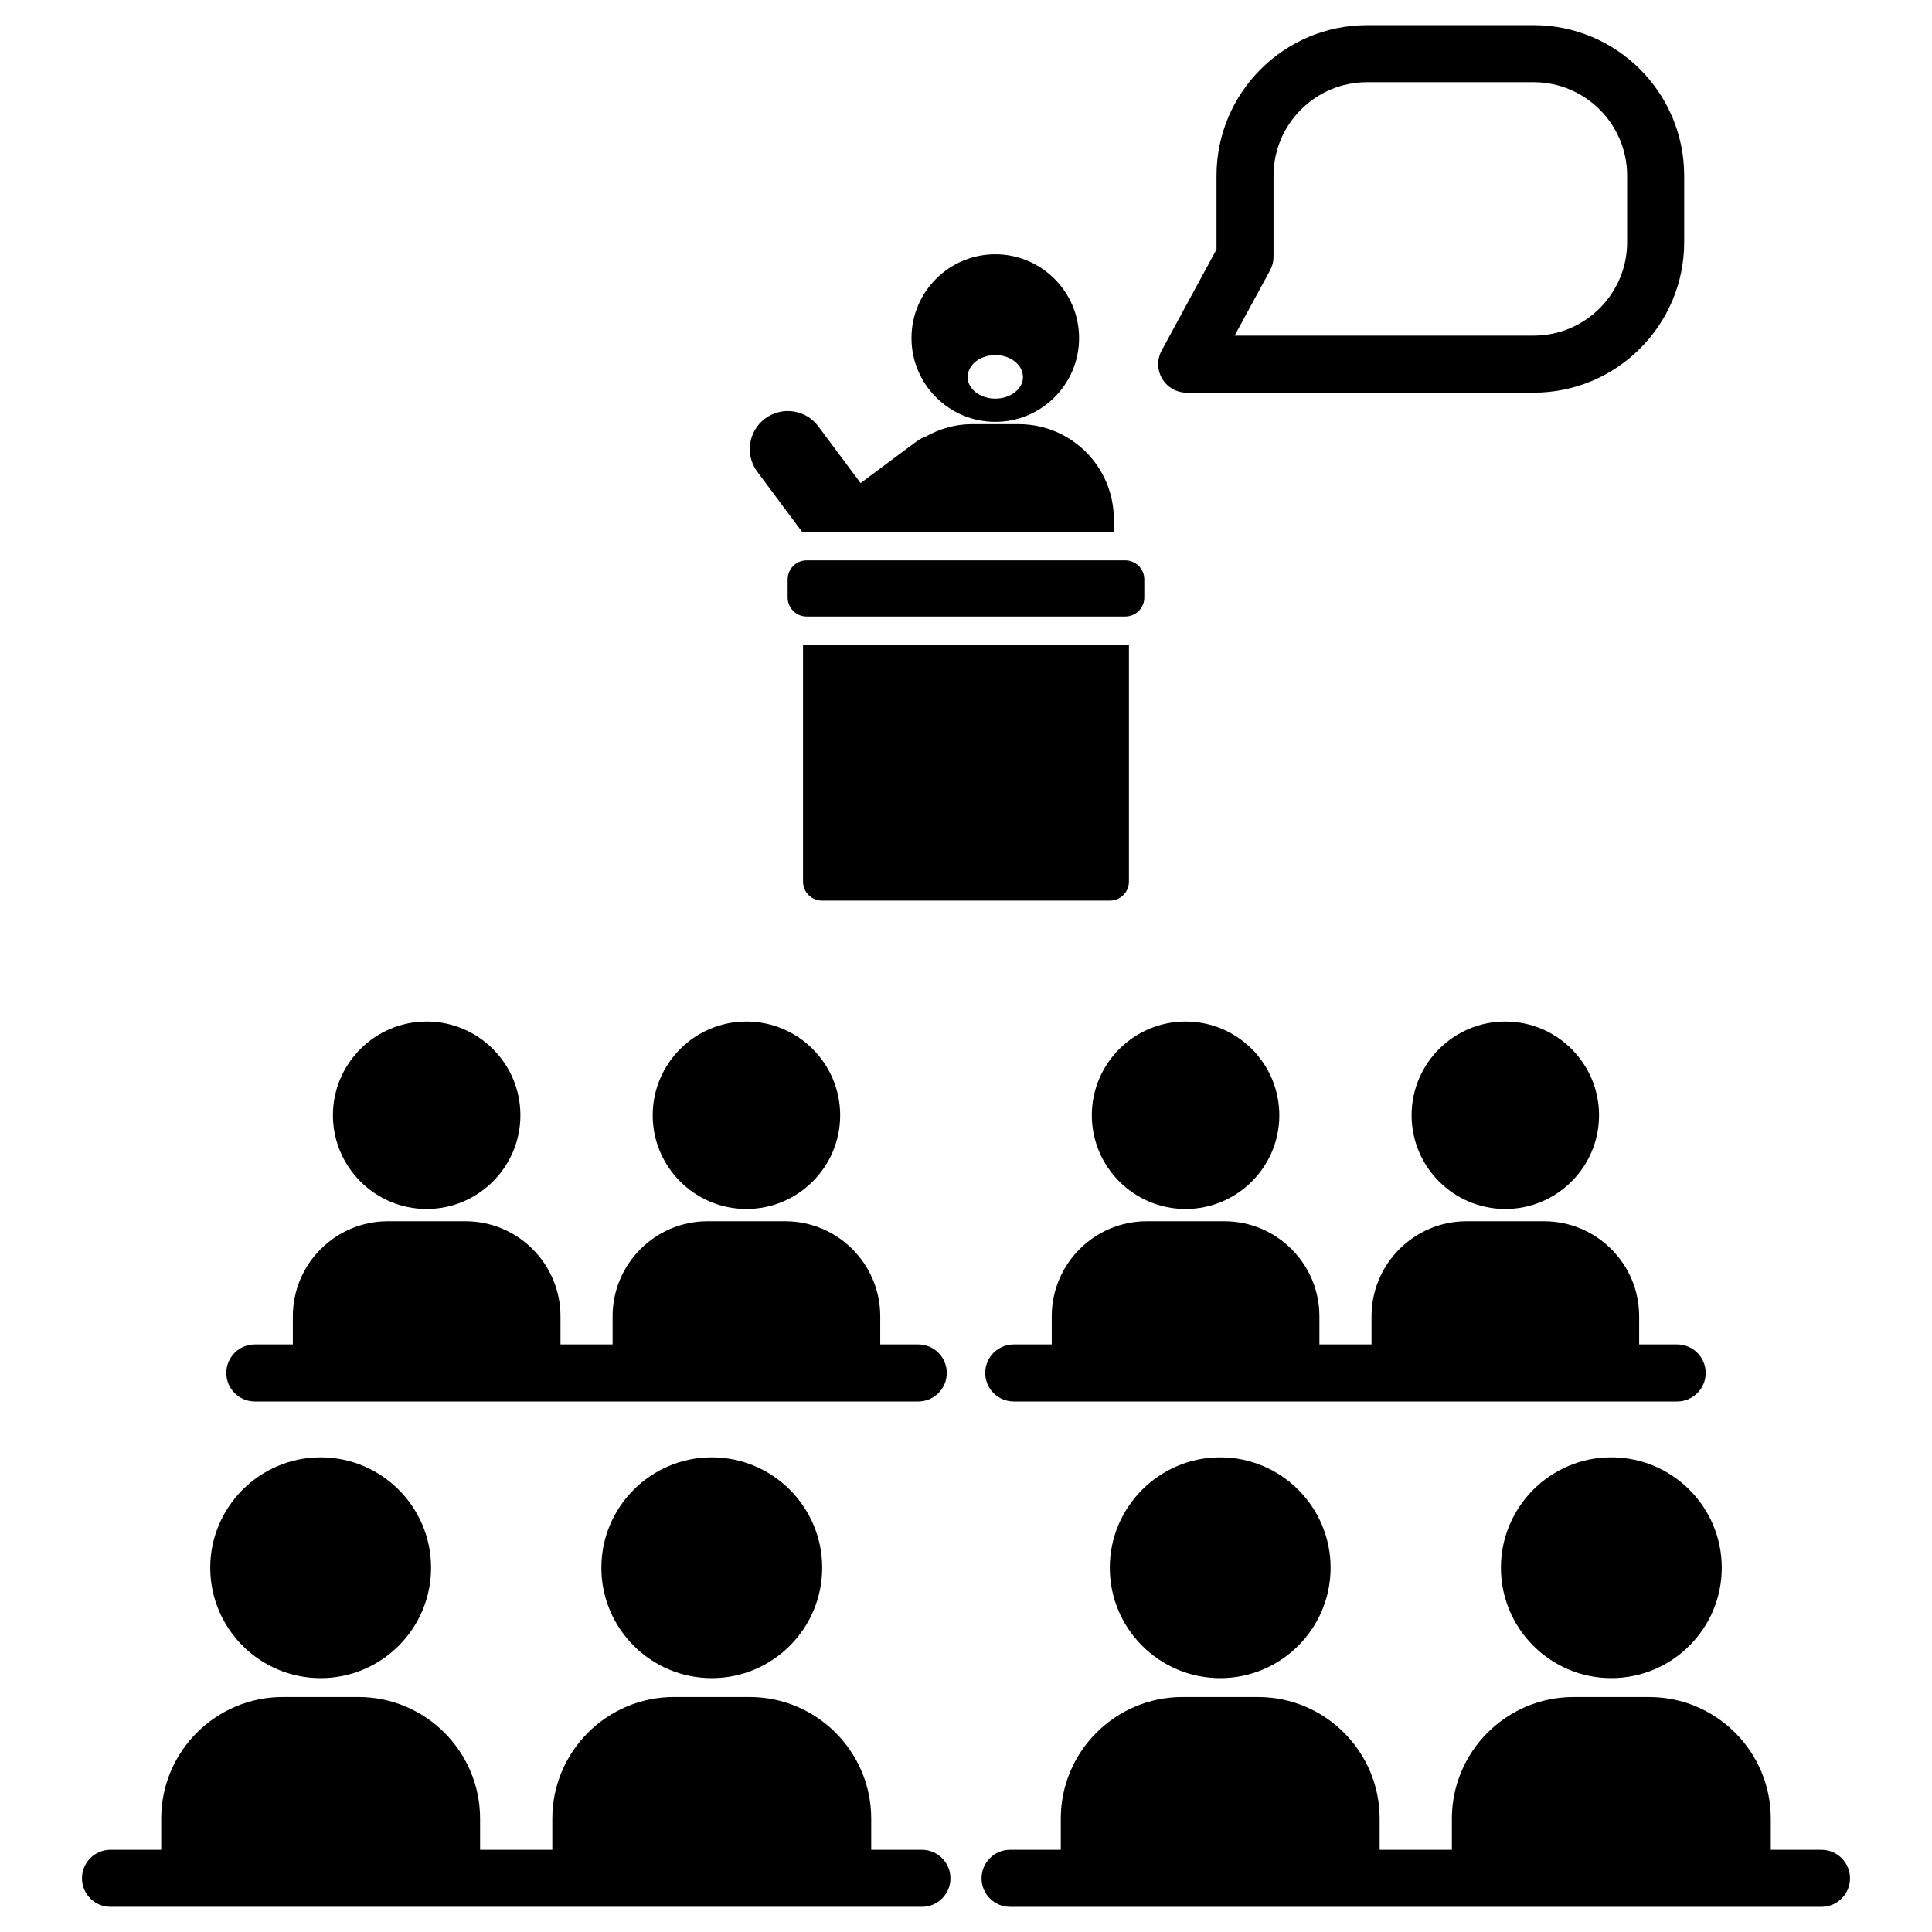
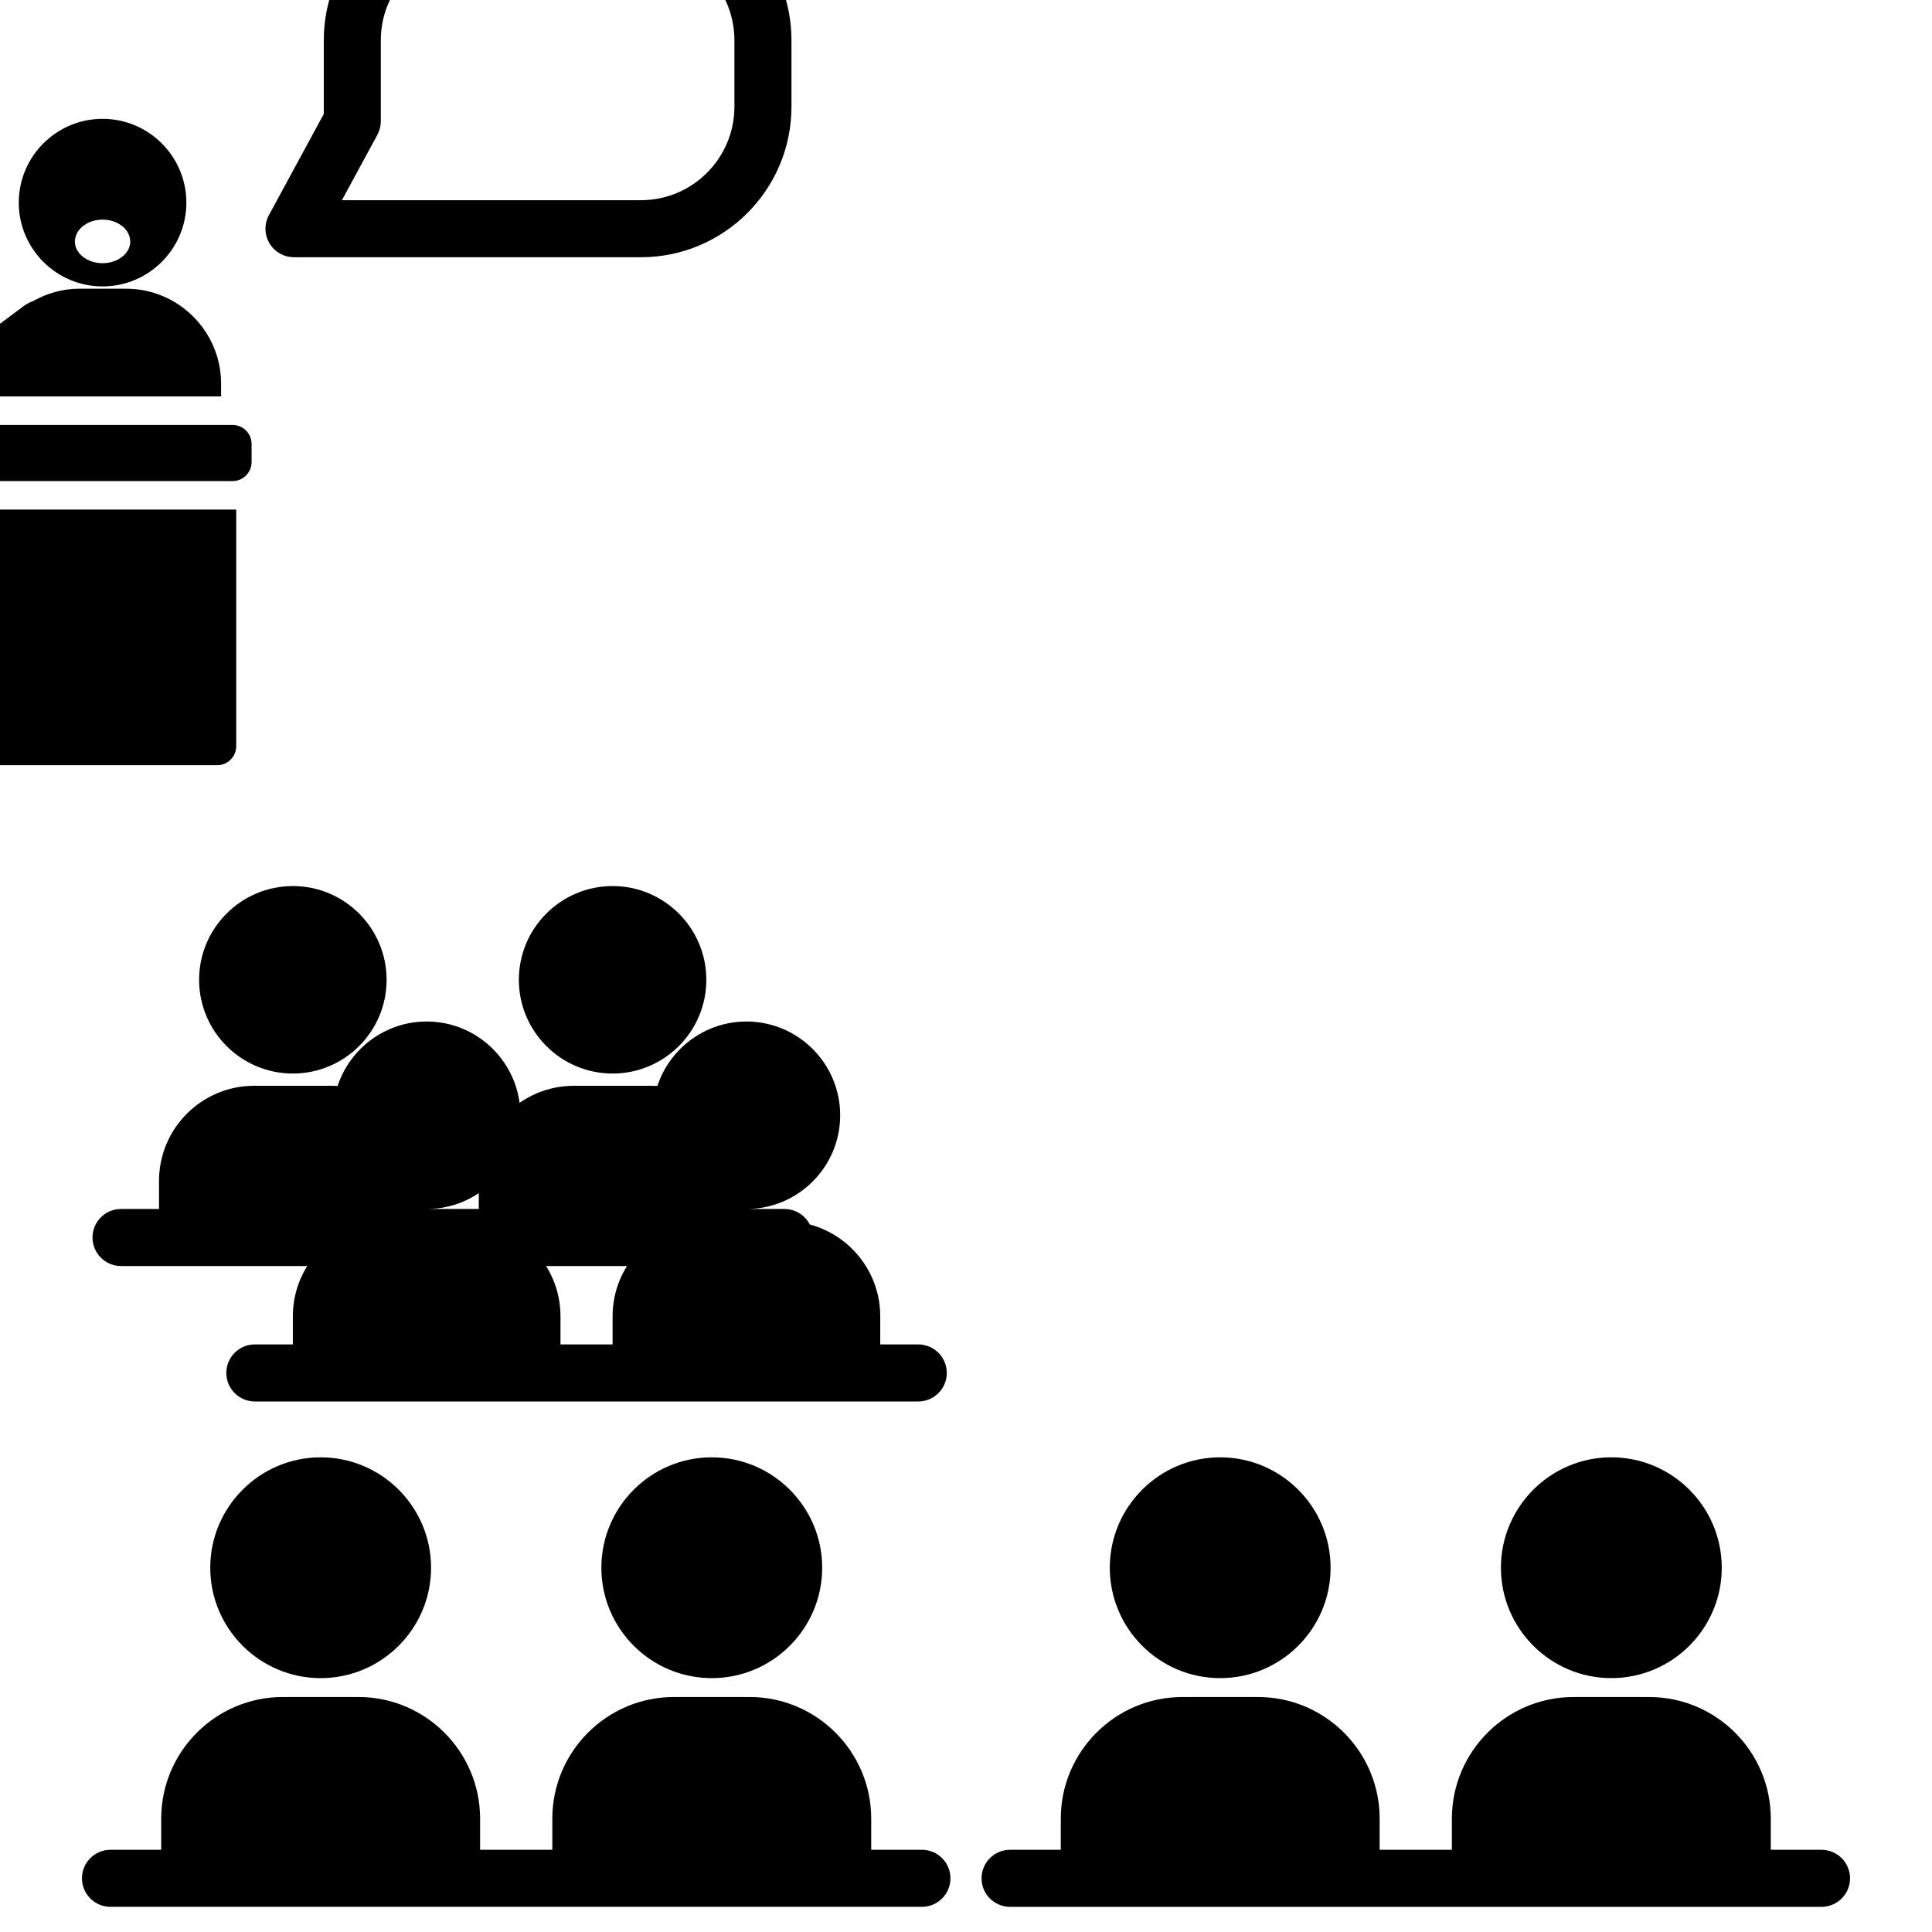
<svg xmlns="http://www.w3.org/2000/svg" fill="#000000" width="800px" height="800px" version="1.1" viewBox="144 144 512 512">
-   <path d="m395.88 641.77c0 4.172-3.383 7.559-7.559 7.559h-215.04c-4.176 0-7.559-3.387-7.559-7.559 0-4.172 3.383-7.559 7.559-7.559h13.441v-8.254c0-17.777 14.461-32.234 32.238-32.234h20.031c17.777 0 32.238 14.461 32.238 32.234v8.254h19.141v-8.254c0-17.777 14.461-32.234 32.238-32.234h20.031c17.777 0 32.238 14.461 32.238 32.234v8.254h13.441c4.176 0.004 7.559 3.387 7.559 7.559zm-166.9-53.047c16.133 0 29.258-13.125 29.258-29.258s-13.125-29.258-29.258-29.258c-16.137 0-29.262 13.125-29.262 29.258s13.125 29.258 29.262 29.258zm74.387-29.258c0 16.133 13.125 29.258 29.262 29.258 16.133 0 29.258-13.125 29.258-29.258s-13.125-29.258-29.258-29.258c-16.137-0.004-29.262 13.125-29.262 29.258zm323.35 74.75h-13.441v-8.254c0-17.777-14.465-32.234-32.242-32.234h-20.031c-17.777 0-32.242 14.461-32.242 32.234v8.254h-19.141v-8.254c0-17.777-14.461-32.234-32.234-32.234h-20.035c-17.777 0-32.234 14.461-32.234 32.234v8.254h-13.438c-4.176 0-7.559 3.387-7.559 7.559s3.383 7.559 7.559 7.559h215.04c4.172 0 7.559-3.387 7.559-7.559-0.004-4.176-3.387-7.559-7.559-7.559zm-188.61-74.75c0 16.133 13.125 29.258 29.258 29.258 16.133 0 29.258-13.125 29.258-29.258s-13.125-29.258-29.258-29.258c-16.129-0.004-29.258 13.125-29.258 29.258zm132.91-29.262c-16.133 0-29.258 13.125-29.258 29.258 0 16.133 13.125 29.258 29.258 29.258 16.137 0 29.266-13.125 29.266-29.258-0.004-16.129-13.129-29.258-29.266-29.258zm-359.48-14.797h175.81c4.176 0 7.559-3.387 7.559-7.559 0-4.172-3.383-7.559-7.559-7.559h-10.074v-7.457c0-13.891-11.301-25.191-25.191-25.191h-20.547c-13.891 0-25.191 11.301-25.191 25.191v7.457h-13.809v-7.457c0-13.891-11.301-25.191-25.191-25.191h-20.547c-13.891 0-25.191 11.301-25.191 25.191v7.457h-10.07c-4.176 0-7.559 3.387-7.559 7.559 0 4.172 3.383 7.559 7.559 7.559zm45.535-51.012c13.699 0 24.84-11.145 24.84-24.84 0-13.699-11.145-24.844-24.84-24.844-13.699 0-24.844 11.145-24.844 24.844 0 13.695 11.145 24.84 24.844 24.84zm84.742 0c13.699 0 24.84-11.145 24.84-24.84 0-13.699-11.145-24.844-24.84-24.844-13.699 0-24.844 11.145-24.844 24.844 0 13.695 11.141 24.84 24.844 24.84zm236.58 35.895v-7.457c0-13.891-11.301-25.191-25.191-25.191h-20.547c-13.891 0-25.191 11.301-25.191 25.191v7.457h-13.809v-7.457c0-13.891-11.301-25.191-25.191-25.191h-20.551c-13.891 0-25.191 11.301-25.191 25.191v7.457h-10.07c-4.176 0-7.559 3.387-7.559 7.559 0 4.172 3.383 7.559 7.559 7.559h175.81c4.172 0 7.559-3.387 7.559-7.559 0-4.172-3.387-7.559-7.559-7.559zm-145.05-60.734c0 13.699 11.145 24.84 24.848 24.84 13.699 0 24.84-11.145 24.84-24.84 0-13.699-11.145-24.844-24.84-24.844-13.703 0-24.848 11.141-24.848 24.844zm134.42 0c0-13.699-11.145-24.844-24.84-24.844-13.699 0-24.84 11.145-24.84 24.844 0 13.699 11.145 24.84 24.84 24.84 13.699 0 24.84-11.145 24.84-24.84zm-115.77-195.18c-1.363-2.289-1.418-5.125-0.148-7.469l14.539-26.805v-19.551c0-21.992 17.891-39.883 39.883-39.883h44.168c21.992 0 39.887 17.891 39.887 39.883v17.633c0 21.992-17.895 39.883-39.887 39.883h-91.945c-2.664 0-5.137-1.402-6.496-3.691zm19.191-11.422h79.246c13.656 0 24.773-11.113 24.773-24.77v-17.633c0-13.656-11.113-24.77-24.773-24.77h-44.168c-13.656 0-24.766 11.113-24.766 24.77v21.469c0 1.258-0.316 2.496-0.914 3.606zm-114.38 81.988v62.699c0 2.781 2.254 5.039 5.039 5.039h76.293c2.785 0 5.039-2.254 5.039-5.039v-62.699m-29.191-58.531h-12.453c-4.438 0-8.547 1.25-12.172 3.273-0.855 0.324-1.691 0.727-2.461 1.297l-14.836 11.051-11.207-15.043c-3.324-4.461-9.633-5.387-14.102-2.062-4.461 3.324-5.387 9.637-2.062 14.102l11.863 15.922h82.617v-3.352c0.004-13.887-11.297-25.188-25.188-25.188zm-28.434-22.816c0-12.246 9.965-22.207 22.207-22.207s22.207 9.961 22.207 22.207-9.965 22.207-22.207 22.207c-12.246 0-22.207-9.961-22.207-22.207zm14.859 10.277c0 3.188 3.289 5.773 7.348 5.773s7.348-2.586 7.348-5.773c0-0.215-0.051-0.414-0.078-0.621-0.398-2.891-3.481-5.148-7.266-5.148-3.785 0-6.867 2.258-7.266 5.148-0.035 0.203-0.086 0.406-0.086 0.621zm-47.68 53.676v4.801c0 2.781 2.254 5.039 5.039 5.039h84.441c2.781 0 5.039-2.254 5.039-5.039v-4.801c0-2.781-2.254-5.039-5.039-5.039h-84.441c-2.785 0-5.039 2.254-5.039 5.039z" />
+   <path d="m395.88 641.77c0 4.172-3.383 7.559-7.559 7.559h-215.04c-4.176 0-7.559-3.387-7.559-7.559 0-4.172 3.383-7.559 7.559-7.559h13.441v-8.254c0-17.777 14.461-32.234 32.238-32.234h20.031c17.777 0 32.238 14.461 32.238 32.234v8.254h19.141v-8.254c0-17.777 14.461-32.234 32.238-32.234h20.031c17.777 0 32.238 14.461 32.238 32.234v8.254h13.441c4.176 0.004 7.559 3.387 7.559 7.559zm-166.9-53.047c16.133 0 29.258-13.125 29.258-29.258s-13.125-29.258-29.258-29.258c-16.137 0-29.262 13.125-29.262 29.258s13.125 29.258 29.262 29.258zm74.387-29.258c0 16.133 13.125 29.258 29.262 29.258 16.133 0 29.258-13.125 29.258-29.258s-13.125-29.258-29.258-29.258c-16.137-0.004-29.262 13.125-29.262 29.258zm323.35 74.75h-13.441v-8.254c0-17.777-14.465-32.234-32.242-32.234h-20.031c-17.777 0-32.242 14.461-32.242 32.234v8.254h-19.141v-8.254c0-17.777-14.461-32.234-32.234-32.234h-20.035c-17.777 0-32.234 14.461-32.234 32.234v8.254h-13.438c-4.176 0-7.559 3.387-7.559 7.559s3.383 7.559 7.559 7.559h215.04c4.172 0 7.559-3.387 7.559-7.559-0.004-4.176-3.387-7.559-7.559-7.559zm-188.61-74.75c0 16.133 13.125 29.258 29.258 29.258 16.133 0 29.258-13.125 29.258-29.258s-13.125-29.258-29.258-29.258c-16.129-0.004-29.258 13.125-29.258 29.258zm132.91-29.262c-16.133 0-29.258 13.125-29.258 29.258 0 16.133 13.125 29.258 29.258 29.258 16.137 0 29.266-13.125 29.266-29.258-0.004-16.129-13.129-29.258-29.266-29.258zm-359.48-14.797h175.81c4.176 0 7.559-3.387 7.559-7.559 0-4.172-3.383-7.559-7.559-7.559h-10.074v-7.457c0-13.891-11.301-25.191-25.191-25.191h-20.547c-13.891 0-25.191 11.301-25.191 25.191v7.457h-13.809v-7.457c0-13.891-11.301-25.191-25.191-25.191h-20.547c-13.891 0-25.191 11.301-25.191 25.191v7.457h-10.07c-4.176 0-7.559 3.387-7.559 7.559 0 4.172 3.383 7.559 7.559 7.559zm45.535-51.012c13.699 0 24.84-11.145 24.84-24.84 0-13.699-11.145-24.844-24.84-24.844-13.699 0-24.844 11.145-24.844 24.844 0 13.695 11.145 24.84 24.844 24.84zm84.742 0c13.699 0 24.84-11.145 24.84-24.84 0-13.699-11.145-24.844-24.84-24.844-13.699 0-24.844 11.145-24.844 24.844 0 13.695 11.141 24.84 24.844 24.84zv-7.457c0-13.891-11.301-25.191-25.191-25.191h-20.547c-13.891 0-25.191 11.301-25.191 25.191v7.457h-13.809v-7.457c0-13.891-11.301-25.191-25.191-25.191h-20.551c-13.891 0-25.191 11.301-25.191 25.191v7.457h-10.07c-4.176 0-7.559 3.387-7.559 7.559 0 4.172 3.383 7.559 7.559 7.559h175.81c4.172 0 7.559-3.387 7.559-7.559 0-4.172-3.387-7.559-7.559-7.559zm-145.05-60.734c0 13.699 11.145 24.84 24.848 24.84 13.699 0 24.84-11.145 24.84-24.84 0-13.699-11.145-24.844-24.84-24.844-13.703 0-24.848 11.141-24.848 24.844zm134.42 0c0-13.699-11.145-24.844-24.84-24.844-13.699 0-24.84 11.145-24.84 24.844 0 13.699 11.145 24.84 24.84 24.84 13.699 0 24.84-11.145 24.84-24.84zm-115.77-195.18c-1.363-2.289-1.418-5.125-0.148-7.469l14.539-26.805v-19.551c0-21.992 17.891-39.883 39.883-39.883h44.168c21.992 0 39.887 17.891 39.887 39.883v17.633c0 21.992-17.895 39.883-39.887 39.883h-91.945c-2.664 0-5.137-1.402-6.496-3.691zm19.191-11.422h79.246c13.656 0 24.773-11.113 24.773-24.77v-17.633c0-13.656-11.113-24.77-24.773-24.77h-44.168c-13.656 0-24.766 11.113-24.766 24.77v21.469c0 1.258-0.316 2.496-0.914 3.606zm-114.38 81.988v62.699c0 2.781 2.254 5.039 5.039 5.039h76.293c2.785 0 5.039-2.254 5.039-5.039v-62.699m-29.191-58.531h-12.453c-4.438 0-8.547 1.25-12.172 3.273-0.855 0.324-1.691 0.727-2.461 1.297l-14.836 11.051-11.207-15.043c-3.324-4.461-9.633-5.387-14.102-2.062-4.461 3.324-5.387 9.637-2.062 14.102l11.863 15.922h82.617v-3.352c0.004-13.887-11.297-25.188-25.188-25.188zm-28.434-22.816c0-12.246 9.965-22.207 22.207-22.207s22.207 9.961 22.207 22.207-9.965 22.207-22.207 22.207c-12.246 0-22.207-9.961-22.207-22.207zm14.859 10.277c0 3.188 3.289 5.773 7.348 5.773s7.348-2.586 7.348-5.773c0-0.215-0.051-0.414-0.078-0.621-0.398-2.891-3.481-5.148-7.266-5.148-3.785 0-6.867 2.258-7.266 5.148-0.035 0.203-0.086 0.406-0.086 0.621zm-47.68 53.676v4.801c0 2.781 2.254 5.039 5.039 5.039h84.441c2.781 0 5.039-2.254 5.039-5.039v-4.801c0-2.781-2.254-5.039-5.039-5.039h-84.441c-2.785 0-5.039 2.254-5.039 5.039z" />
</svg>